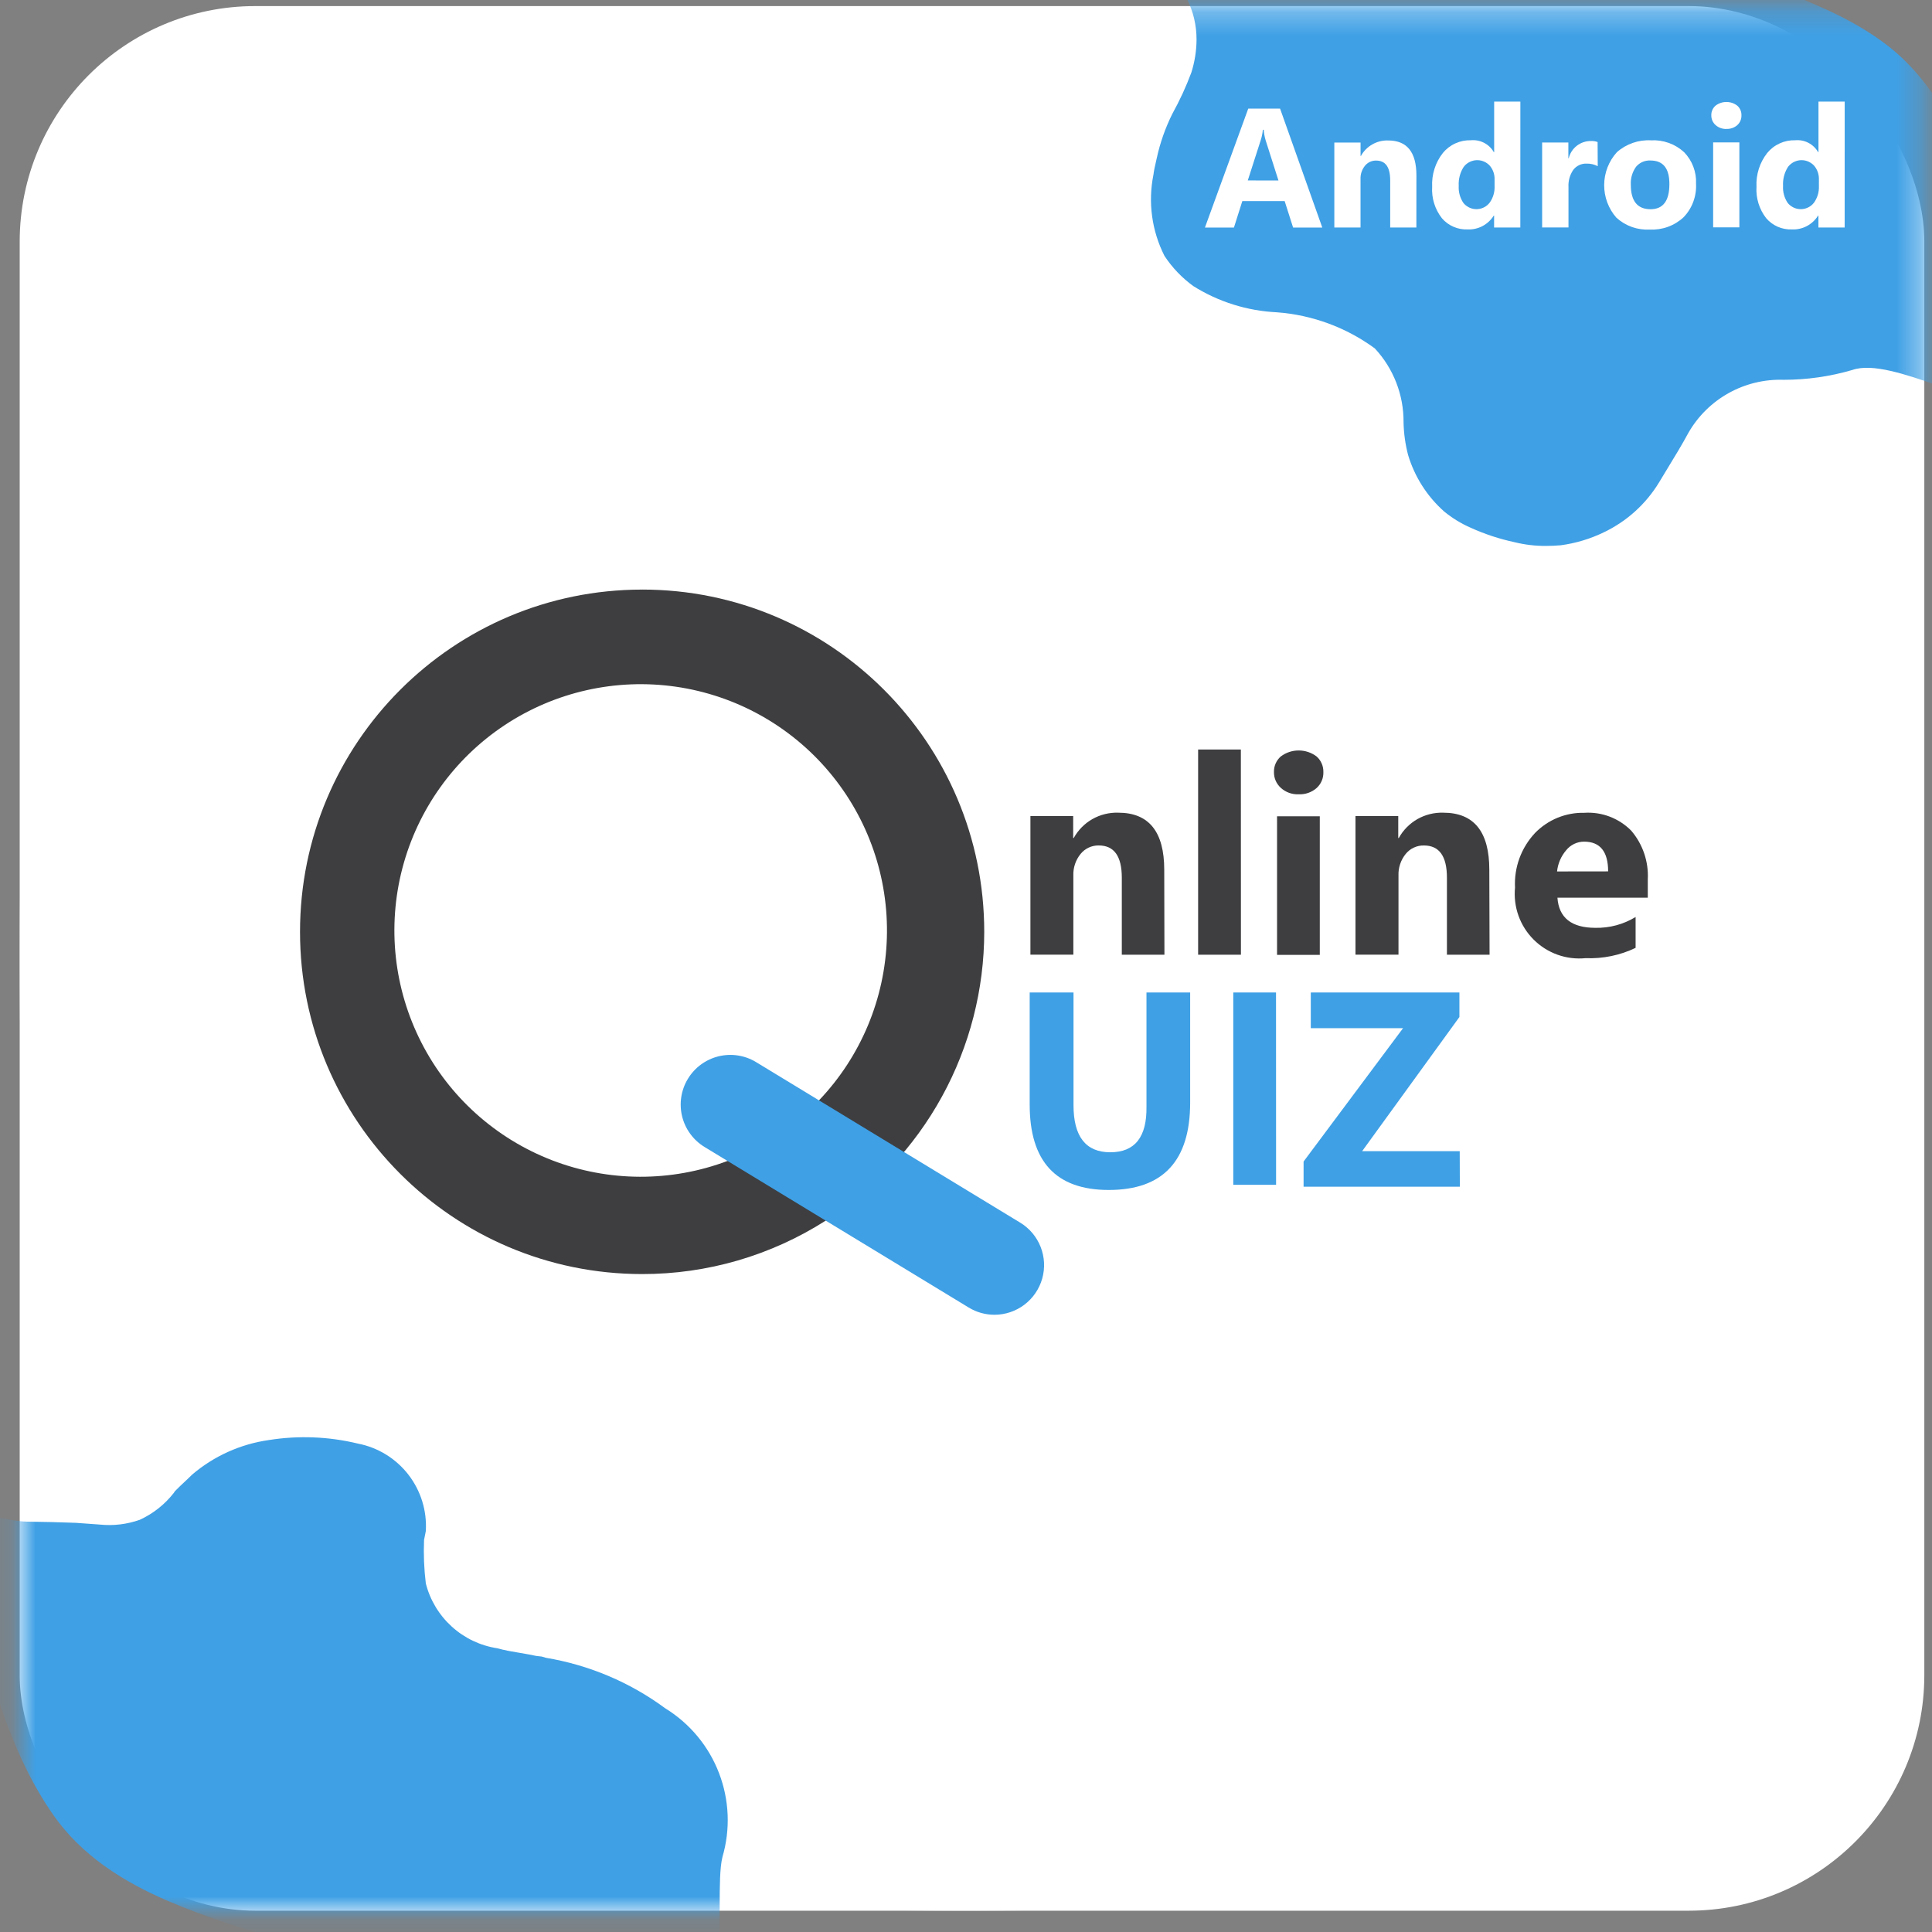
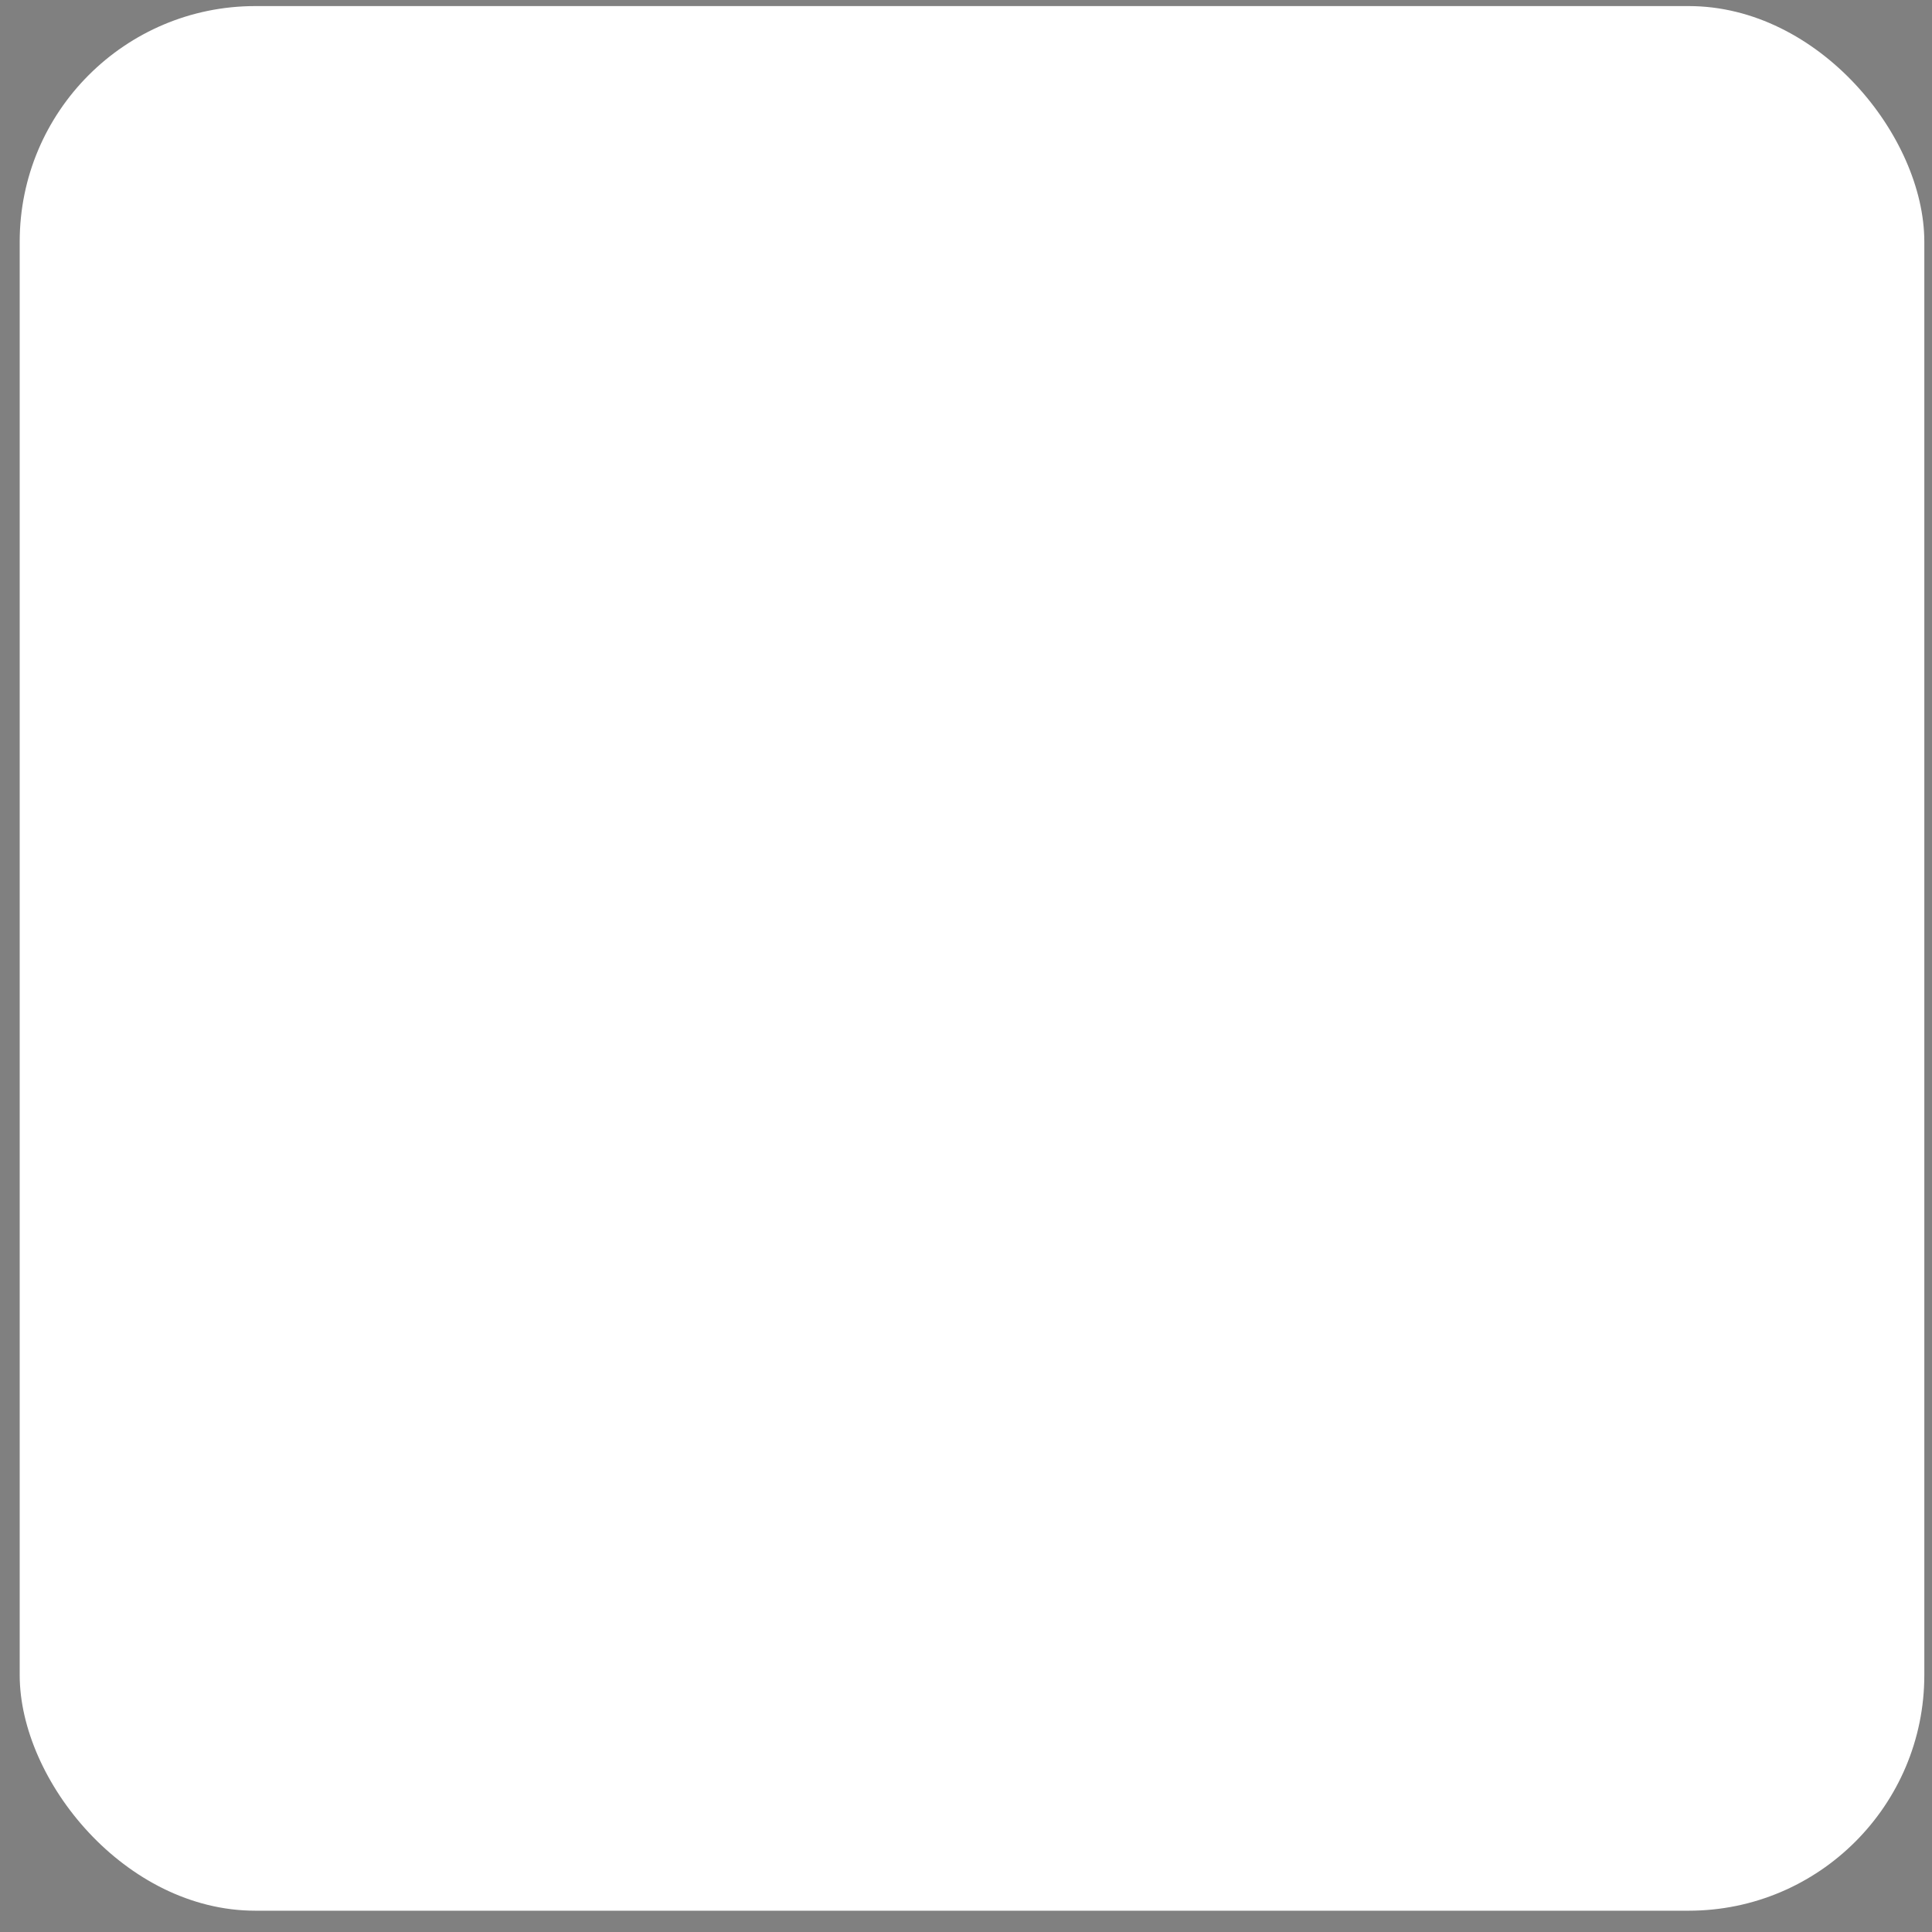
<svg xmlns="http://www.w3.org/2000/svg" width="82" height="82" viewBox="0 0 82 82" fill="none">
  <rect x="0" y="0" width="82" height="82" fill="#808080" stroke="none" />
  <rect x="0.836" y="0.258" width="80.838" height="80.838" rx="10" fill="white" />
  <mask id="mask0_1226_1198" style="mask-type:luminance" maskUnits="userSpaceOnUse" x="0" y="0" width="82" height="82">
-     <path d="M81.666 0.266H0.828V81.104H81.666V0.266Z" fill="white" />
-   </mask>
+     </mask>
  <g mask="url(#mask0_1226_1198)">
    <path d="M81.646 38.542C81.535 32.853 81.169 27.214 80.299 21.587C79.845 18.648 79.193 15.623 78.233 12.787C77.426 10.406 76.249 7.862 74.225 6.26C73.51 5.693 72.64 5.174 71.617 4.702C70.228 4.061 68.79 3.532 67.316 3.121C62.148 1.675 56.735 1.028 51.396 0.631L49.911 0.539C44.059 0.171 38.19 0.174 32.339 0.549C31.811 0.597 31.281 0.624 30.75 0.63C30.649 0.631 30.556 0.678 30.446 0.685C26.453 0.982 22.322 1.497 18.386 2.327C16.78 2.665 15.193 3.092 13.633 3.603C11.802 4.204 9.971 5.006 8.412 6.153C7.961 6.479 7.552 6.86 7.195 7.287L6.715 7.86C6.604 7.974 6.514 8.106 6.449 8.252L6.005 8.908C4.963 10.667 4.251 12.604 3.693 14.58C3.219 16.261 2.827 17.962 2.517 19.681C1.611 24.704 1.116 29.863 0.953 34.91C0.908 36.285 0.851 37.63 0.837 38.99C0.78 44.48 0.999 50.004 1.607 55.463C1.634 55.709 1.705 56.002 1.723 56.283C1.744 56.6 1.775 56.916 1.816 57.23C2.319 61.098 3.02 64.982 4.29 68.679C4.849 70.309 5.559 71.905 6.543 73.301C7.727 74.978 9.467 76.093 11.39 76.916C14.457 78.23 17.785 79.013 21.067 79.565C24.532 80.149 28.026 80.549 31.534 80.766C31.646 80.776 31.759 80.778 31.872 80.775L32.237 80.823C33.555 80.896 34.877 80.983 36.195 81.027C40.848 81.179 45.476 81.102 50.123 80.836C50.247 80.825 50.37 80.807 50.492 80.781L50.926 80.769C54.477 80.549 58.014 80.139 61.521 79.543C64.919 78.963 68.405 78.161 71.548 76.712C73.21 75.945 74.802 74.901 75.845 73.45C76.612 72.369 77.241 71.197 77.719 69.961C78.936 66.865 79.699 63.583 80.224 60.309C80.815 56.606 81.212 52.874 81.413 49.13C81.611 45.47 81.712 41.904 81.646 38.542ZM3.218 57.539C3.22 57.539 3.221 57.539 3.223 57.539C3.224 57.539 3.224 57.54 3.225 57.541C3.223 57.54 3.221 57.539 3.218 57.539M3.932 24.996C3.933 24.996 3.934 24.997 3.934 24.997C3.935 24.998 3.936 25 3.938 25.001L3.932 24.996ZM31.838 80.48C31.84 80.48 31.841 80.48 31.842 80.48C31.845 80.481 31.847 80.482 31.849 80.483C31.846 80.482 31.842 80.48 31.839 80.48M78.467 56.237C78.468 56.236 78.47 56.236 78.472 56.236H78.477C78.473 56.236 78.47 56.236 78.467 56.237ZM78.481 24.793C78.479 24.794 78.476 24.794 78.475 24.794C78.479 24.794 78.482 24.793 78.486 24.792C78.484 24.793 78.482 24.793 78.481 24.793ZM78.535 57.115C78.532 57.117 78.529 57.12 78.526 57.121C78.529 57.119 78.532 57.117 78.535 57.114C78.535 57.114 78.535 57.114 78.535 57.115Z" fill="white" />
    <path fill-rule="evenodd" clip-rule="evenodd" d="M30.022 84.708C30.532 84.177 30.538 82.462 30.544 80.969C30.547 80.068 30.55 79.249 30.663 78.82L30.662 78.819C31.006 77.647 30.955 76.395 30.517 75.254C30.08 74.114 29.279 73.15 28.24 72.509C26.743 71.404 25.006 70.668 23.171 70.362L22.991 70.309L22.767 70.284C22.538 70.233 22.309 70.195 22.08 70.156C21.754 70.102 21.428 70.047 21.101 69.957C20.382 69.846 19.712 69.526 19.173 69.036C18.635 68.547 18.252 67.91 18.073 67.205C17.998 66.593 17.973 65.977 17.998 65.361L18.073 64.983C18.125 64.121 17.861 63.27 17.332 62.587C16.803 61.905 16.045 61.437 15.197 61.272C13.958 60.971 12.671 60.919 11.412 61.12C10.21 61.29 9.081 61.798 8.157 62.585C8.046 62.696 7.934 62.8 7.826 62.902C7.712 63.009 7.602 63.112 7.5 63.216L7.424 63.291L7.374 63.367C6.991 63.855 6.497 64.246 5.933 64.505C5.392 64.696 4.816 64.766 4.245 64.708L3.211 64.633C2.525 64.607 1.827 64.59 1.116 64.582C0.7 64.577 0.078 64.438 -0.574 64.292C-1.057 64.184 -1.557 64.073 -2 64.009C-1.533 66.87 -0.905 69.71 0.035 72.448C0.595 74.078 1.304 75.673 2.289 77.069C3.472 78.747 5.213 79.861 7.135 80.684C10.203 81.998 13.53 82.781 16.812 83.334C20.278 83.918 23.772 84.318 27.28 84.535C27.392 84.544 27.505 84.547 27.618 84.543L27.983 84.592C28.322 84.611 28.662 84.63 29.001 84.65C29.341 84.669 29.681 84.689 30.022 84.708ZM27.588 84.249C27.587 84.249 27.585 84.249 27.584 84.249H27.584C27.588 84.249 27.592 84.251 27.595 84.252C27.593 84.251 27.59 84.249 27.588 84.249Z" fill="#3FA0E5" />
    <path fill-rule="evenodd" clip-rule="evenodd" d="M47.571 -4C50.34 -3.992 53.11 -3.901 55.875 -3.727L57.36 -3.635C62.7 -3.238 68.112 -2.591 73.281 -1.146C74.754 -0.734 76.192 -0.205 77.582 0.436C78.605 0.908 79.474 1.427 80.189 1.993C82.213 3.596 83.39 6.14 84.197 8.52C85.121 11.248 85.759 14.149 86.21 16.982C85.326 17.418 83.796 16.892 82.28 16.369C80.869 15.884 79.471 15.403 78.614 15.704C77.669 15.98 76.69 16.12 75.706 16.12C74.89 16.092 74.082 16.287 73.369 16.684C72.656 17.081 72.064 17.666 71.659 18.374C71.386 18.88 71.085 19.373 70.787 19.861C70.661 20.068 70.534 20.275 70.412 20.481C69.855 21.394 69.046 22.126 68.081 22.588C67.502 22.87 66.882 23.058 66.244 23.143C66.042 23.16 65.837 23.17 65.637 23.17C65.182 23.175 64.727 23.123 64.285 23.013C63.646 22.877 63.023 22.672 62.427 22.402C62.018 22.224 61.635 21.99 61.291 21.707C60.571 21.067 60.043 20.239 59.765 19.316C59.646 18.862 59.581 18.396 59.571 17.927C59.581 16.762 59.144 15.638 58.35 14.786C57.136 13.897 55.696 13.367 54.196 13.255C52.936 13.195 51.714 12.812 50.646 12.141C50.166 11.792 49.752 11.359 49.425 10.863C48.885 9.799 48.719 8.583 48.956 7.413C48.976 7.241 49.016 7.068 49.058 6.882C49.07 6.829 49.083 6.774 49.095 6.718C49.237 6.063 49.46 5.428 49.759 4.828C50.071 4.265 50.34 3.68 50.565 3.077C50.707 2.627 50.782 2.158 50.785 1.685C50.788 1.077 50.645 0.476 50.368 -0.066C49.763 -1.102 48.843 -1.919 47.743 -2.399C47.573 -2.498 46.22 -3.052 45.167 -3.483C44.643 -3.698 44.193 -3.882 44 -3.964C44.934 -3.986 45.869 -3.998 46.804 -4L47.571 -4Z" fill="#3FA0E5" />
    <path d="M56.122 9.658H54.883L54.525 8.535H52.728L52.372 9.658H51.141L52.98 4.609H54.33L56.122 9.658ZM54.262 7.661L53.72 5.962C53.675 5.814 53.647 5.662 53.634 5.508H53.599C53.586 5.657 53.557 5.804 53.51 5.947L52.96 7.658L54.262 7.661Z" fill="white" />
    <path d="M60.115 9.657H59.004V7.653C59.004 7.094 58.805 6.815 58.406 6.815C58.316 6.813 58.226 6.832 58.143 6.871C58.061 6.909 57.989 6.966 57.932 7.037C57.804 7.196 57.737 7.396 57.745 7.6V9.657H56.633V6.05H57.746V6.62H57.761C57.874 6.414 58.042 6.244 58.247 6.128C58.451 6.011 58.684 5.954 58.919 5.962C59.718 5.962 60.117 6.457 60.117 7.449L60.115 9.657Z" fill="white" />
    <path d="M64.527 9.656H63.414V9.152H63.4C63.282 9.339 63.117 9.493 62.921 9.596C62.725 9.699 62.505 9.748 62.284 9.737C62.079 9.745 61.874 9.706 61.686 9.623C61.498 9.541 61.33 9.417 61.197 9.26C60.902 8.881 60.755 8.407 60.785 7.928C60.759 7.41 60.92 6.901 61.239 6.493C61.383 6.318 61.565 6.178 61.772 6.085C61.978 5.991 62.203 5.946 62.43 5.953C62.623 5.935 62.818 5.973 62.99 6.062C63.163 6.152 63.306 6.289 63.402 6.458H63.417V4.312H64.529L64.527 9.656ZM63.434 7.889V7.617C63.442 7.403 63.369 7.194 63.23 7.031C63.166 6.961 63.089 6.905 63.003 6.865C62.917 6.825 62.824 6.802 62.729 6.798C62.634 6.794 62.54 6.809 62.451 6.842C62.362 6.874 62.28 6.924 62.21 6.988C62.177 7.019 62.147 7.052 62.12 7.089C61.969 7.326 61.897 7.605 61.913 7.887C61.897 8.146 61.968 8.404 62.115 8.619C62.175 8.691 62.248 8.75 62.33 8.794C62.413 8.838 62.503 8.865 62.596 8.874C62.689 8.883 62.783 8.874 62.873 8.846C62.962 8.819 63.045 8.774 63.117 8.715C63.156 8.682 63.191 8.646 63.223 8.606C63.37 8.402 63.445 8.154 63.435 7.902L63.434 7.889Z" fill="white" />
    <path d="M67.813 7.053C67.668 6.978 67.506 6.94 67.343 6.944C67.234 6.939 67.126 6.961 67.027 7.007C66.928 7.053 66.841 7.122 66.775 7.209C66.629 7.421 66.557 7.676 66.571 7.934V9.655H65.453V6.048H66.566V6.717H66.581C66.633 6.505 66.755 6.317 66.928 6.184C67.101 6.051 67.314 5.981 67.532 5.985C67.626 5.981 67.719 5.996 67.807 6.028L67.813 7.053Z" fill="white" />
    <path d="M70.022 9.743C69.764 9.757 69.505 9.72 69.262 9.634C69.018 9.547 68.794 9.412 68.603 9.238C68.266 8.853 68.082 8.358 68.086 7.846C68.09 7.334 68.281 6.841 68.624 6.461C69.021 6.109 69.542 5.927 70.072 5.956C70.329 5.942 70.586 5.979 70.828 6.066C71.07 6.152 71.291 6.287 71.48 6.461C71.651 6.638 71.785 6.848 71.871 7.078C71.958 7.308 71.997 7.553 71.985 7.799C71.999 8.059 71.959 8.32 71.868 8.564C71.778 8.809 71.638 9.032 71.457 9.22C71.265 9.399 71.039 9.537 70.793 9.627C70.546 9.717 70.284 9.756 70.022 9.743M70.049 6.812C69.933 6.806 69.817 6.827 69.711 6.874C69.604 6.921 69.51 6.992 69.436 7.082C69.28 7.302 69.202 7.569 69.217 7.839C69.217 8.533 69.496 8.88 70.055 8.88C70.588 8.88 70.854 8.524 70.854 7.812C70.856 7.145 70.588 6.812 70.049 6.812V6.812Z" fill="white" />
    <path d="M73.274 5.473C73.104 5.479 72.939 5.42 72.812 5.306C72.754 5.254 72.709 5.191 72.678 5.12C72.647 5.049 72.632 4.972 72.633 4.894C72.631 4.817 72.645 4.74 72.677 4.67C72.707 4.599 72.754 4.536 72.812 4.485C72.945 4.383 73.107 4.328 73.274 4.328C73.441 4.328 73.603 4.383 73.736 4.485C73.793 4.536 73.839 4.599 73.87 4.67C73.9 4.741 73.915 4.817 73.912 4.894C73.915 4.972 73.9 5.05 73.87 5.122C73.84 5.194 73.794 5.258 73.736 5.311C73.608 5.422 73.443 5.479 73.274 5.472M73.824 9.65H72.711V6.043H73.824L73.824 9.65Z" fill="white" />
    <path d="M78.293 9.656H77.18V9.152H77.165C77.048 9.339 76.883 9.493 76.687 9.596C76.491 9.699 76.271 9.748 76.05 9.737C75.844 9.745 75.64 9.706 75.451 9.623C75.263 9.541 75.096 9.417 74.962 9.26C74.667 8.881 74.521 8.407 74.551 7.928C74.525 7.41 74.686 6.901 75.005 6.494C75.149 6.318 75.331 6.179 75.537 6.085C75.744 5.991 75.969 5.946 76.196 5.953C76.389 5.935 76.584 5.973 76.756 6.063C76.928 6.152 77.071 6.29 77.167 6.458H77.182V4.312H78.295L78.293 9.656ZM77.2 7.889V7.617C77.207 7.403 77.135 7.194 76.996 7.031C76.931 6.961 76.854 6.905 76.768 6.865C76.682 6.825 76.589 6.802 76.494 6.798C76.4 6.794 76.305 6.809 76.216 6.842C76.127 6.874 76.046 6.924 75.976 6.988C75.942 7.019 75.912 7.052 75.885 7.089C75.735 7.327 75.662 7.605 75.678 7.887C75.662 8.146 75.733 8.404 75.88 8.619C75.94 8.691 76.013 8.75 76.096 8.794C76.178 8.838 76.269 8.865 76.362 8.874C76.454 8.883 76.548 8.874 76.638 8.846C76.727 8.819 76.81 8.774 76.882 8.715C76.921 8.682 76.957 8.646 76.988 8.606C77.135 8.402 77.21 8.154 77.2 7.902L77.2 7.889Z" fill="white" />
    <path d="M50.514 46.795C50.514 49.27 49.362 50.507 47.057 50.506C44.821 50.506 43.703 49.298 43.703 46.881V42.125H45.563V46.906C45.563 48.239 46.084 48.906 47.125 48.906C48.166 48.906 48.678 48.262 48.66 46.975V42.125H50.514L50.514 46.795Z" fill="#3FA0E5" />
    <path d="M52.669 40.522H50.852V31.812H52.666L52.669 40.522Z" fill="#3E3E40" />
-     <path d="M61.96 50.367H55.328V49.299L59.55 43.639H55.634V42.125H61.942V43.165L57.814 48.858H61.955L61.96 50.367Z" fill="#3FA0E5" />
    <path d="M49.422 40.522H47.613V37.253C47.613 36.34 47.287 35.884 46.636 35.884C46.488 35.881 46.341 35.912 46.207 35.975C46.073 36.037 45.955 36.13 45.862 36.245C45.652 36.505 45.544 36.831 45.556 37.164V40.519H43.734V34.637H45.549V35.569H45.571C45.757 35.233 46.031 34.954 46.365 34.764C46.698 34.575 47.078 34.481 47.461 34.493C48.763 34.493 49.414 35.301 49.414 36.917L49.422 40.522Z" fill="#3E3E40" />
-     <path d="M54.161 50.286H52.344V42.125H54.158L54.161 50.286Z" fill="#3FA0E5" />
    <path d="M55.12 33.712C54.842 33.725 54.57 33.627 54.363 33.44C54.27 33.356 54.195 33.252 54.144 33.137C54.094 33.022 54.069 32.897 54.071 32.771C54.067 32.645 54.091 32.52 54.142 32.404C54.193 32.289 54.268 32.186 54.363 32.104C54.582 31.94 54.847 31.852 55.12 31.852C55.393 31.852 55.659 31.94 55.877 32.104C55.972 32.187 56.047 32.29 56.097 32.405C56.147 32.52 56.171 32.645 56.168 32.771C56.172 32.898 56.148 33.025 56.098 33.142C56.048 33.26 55.972 33.364 55.877 33.45C55.668 33.631 55.397 33.725 55.12 33.712ZM56.016 40.528H54.202V34.646H56.016V40.528Z" fill="#3E3E40" />
    <path d="M63.222 40.522H61.412V37.253C61.412 36.34 61.087 35.884 60.436 35.885C60.288 35.881 60.141 35.912 60.007 35.975C59.872 36.037 59.754 36.13 59.661 36.245C59.452 36.505 59.343 36.831 59.356 37.164V40.519H57.531V34.637H59.346V35.569H59.368C59.553 35.233 59.828 34.954 60.161 34.764C60.495 34.575 60.874 34.481 61.258 34.493C62.56 34.493 63.212 35.301 63.211 36.917L63.222 40.522Z" fill="#3E3E40" />
-     <path d="M69.937 38.1H66.102C66.162 38.953 66.7 39.38 67.714 39.38C68.315 39.392 68.907 39.233 69.42 38.92V40.23C68.76 40.547 68.032 40.697 67.3 40.667C66.897 40.707 66.49 40.658 66.108 40.522C65.726 40.385 65.379 40.166 65.093 39.88C64.806 39.593 64.586 39.247 64.449 38.865C64.313 38.484 64.263 38.077 64.302 37.673C64.28 37.249 64.344 36.825 64.49 36.426C64.637 36.028 64.862 35.663 65.153 35.353C65.424 35.075 65.749 34.855 66.108 34.708C66.468 34.561 66.854 34.489 67.242 34.498C67.609 34.474 67.976 34.529 68.32 34.66C68.663 34.791 68.975 34.994 69.233 35.255C69.726 35.83 69.978 36.574 69.937 37.33V38.1ZM68.254 36.984C68.254 36.143 67.913 35.722 67.232 35.722C67.087 35.722 66.943 35.755 66.812 35.818C66.681 35.881 66.566 35.972 66.475 36.085C66.256 36.339 66.121 36.654 66.086 36.987L68.254 36.984Z" fill="#3E3E40" />
    <path fill-rule="evenodd" clip-rule="evenodd" d="M27.254 25.024C19.235 25.024 12.734 31.527 12.734 39.55C12.734 47.572 19.235 54.075 27.254 54.075C30.017 54.079 32.723 53.291 35.052 51.803C37.111 50.49 38.807 48.679 39.982 46.537C41.157 44.395 41.773 41.992 41.774 39.549C41.774 31.527 35.274 25.023 27.255 25.023L27.254 25.024ZM30.886 49.271C28.482 50.179 25.828 50.169 23.431 49.245C21.033 48.32 19.06 46.545 17.889 44.258C16.717 41.971 16.429 39.333 17.079 36.847C17.73 34.361 19.273 32.202 21.414 30.781C23.555 29.361 26.144 28.779 28.687 29.146C31.23 29.513 33.549 30.805 35.2 32.773C36.852 34.741 37.721 37.249 37.641 39.817C37.561 42.386 36.538 44.834 34.767 46.696C33.685 47.837 32.358 48.718 30.886 49.271Z" fill="#3E3E40" />
    <path d="M42.206 55.803C41.821 55.803 41.443 55.696 41.114 55.495L29.899 48.679C29.423 48.388 29.082 47.92 28.95 47.378C28.819 46.836 28.907 46.264 29.197 45.787C29.486 45.31 29.953 44.968 30.495 44.834C31.037 44.701 31.61 44.788 32.087 45.077L43.301 51.893C43.694 52.132 43.998 52.493 44.167 52.921C44.336 53.349 44.36 53.82 44.236 54.263C44.112 54.706 43.846 55.096 43.48 55.374C43.114 55.652 42.666 55.803 42.206 55.803Z" fill="#3FA0E5" />
  </g>
</svg>